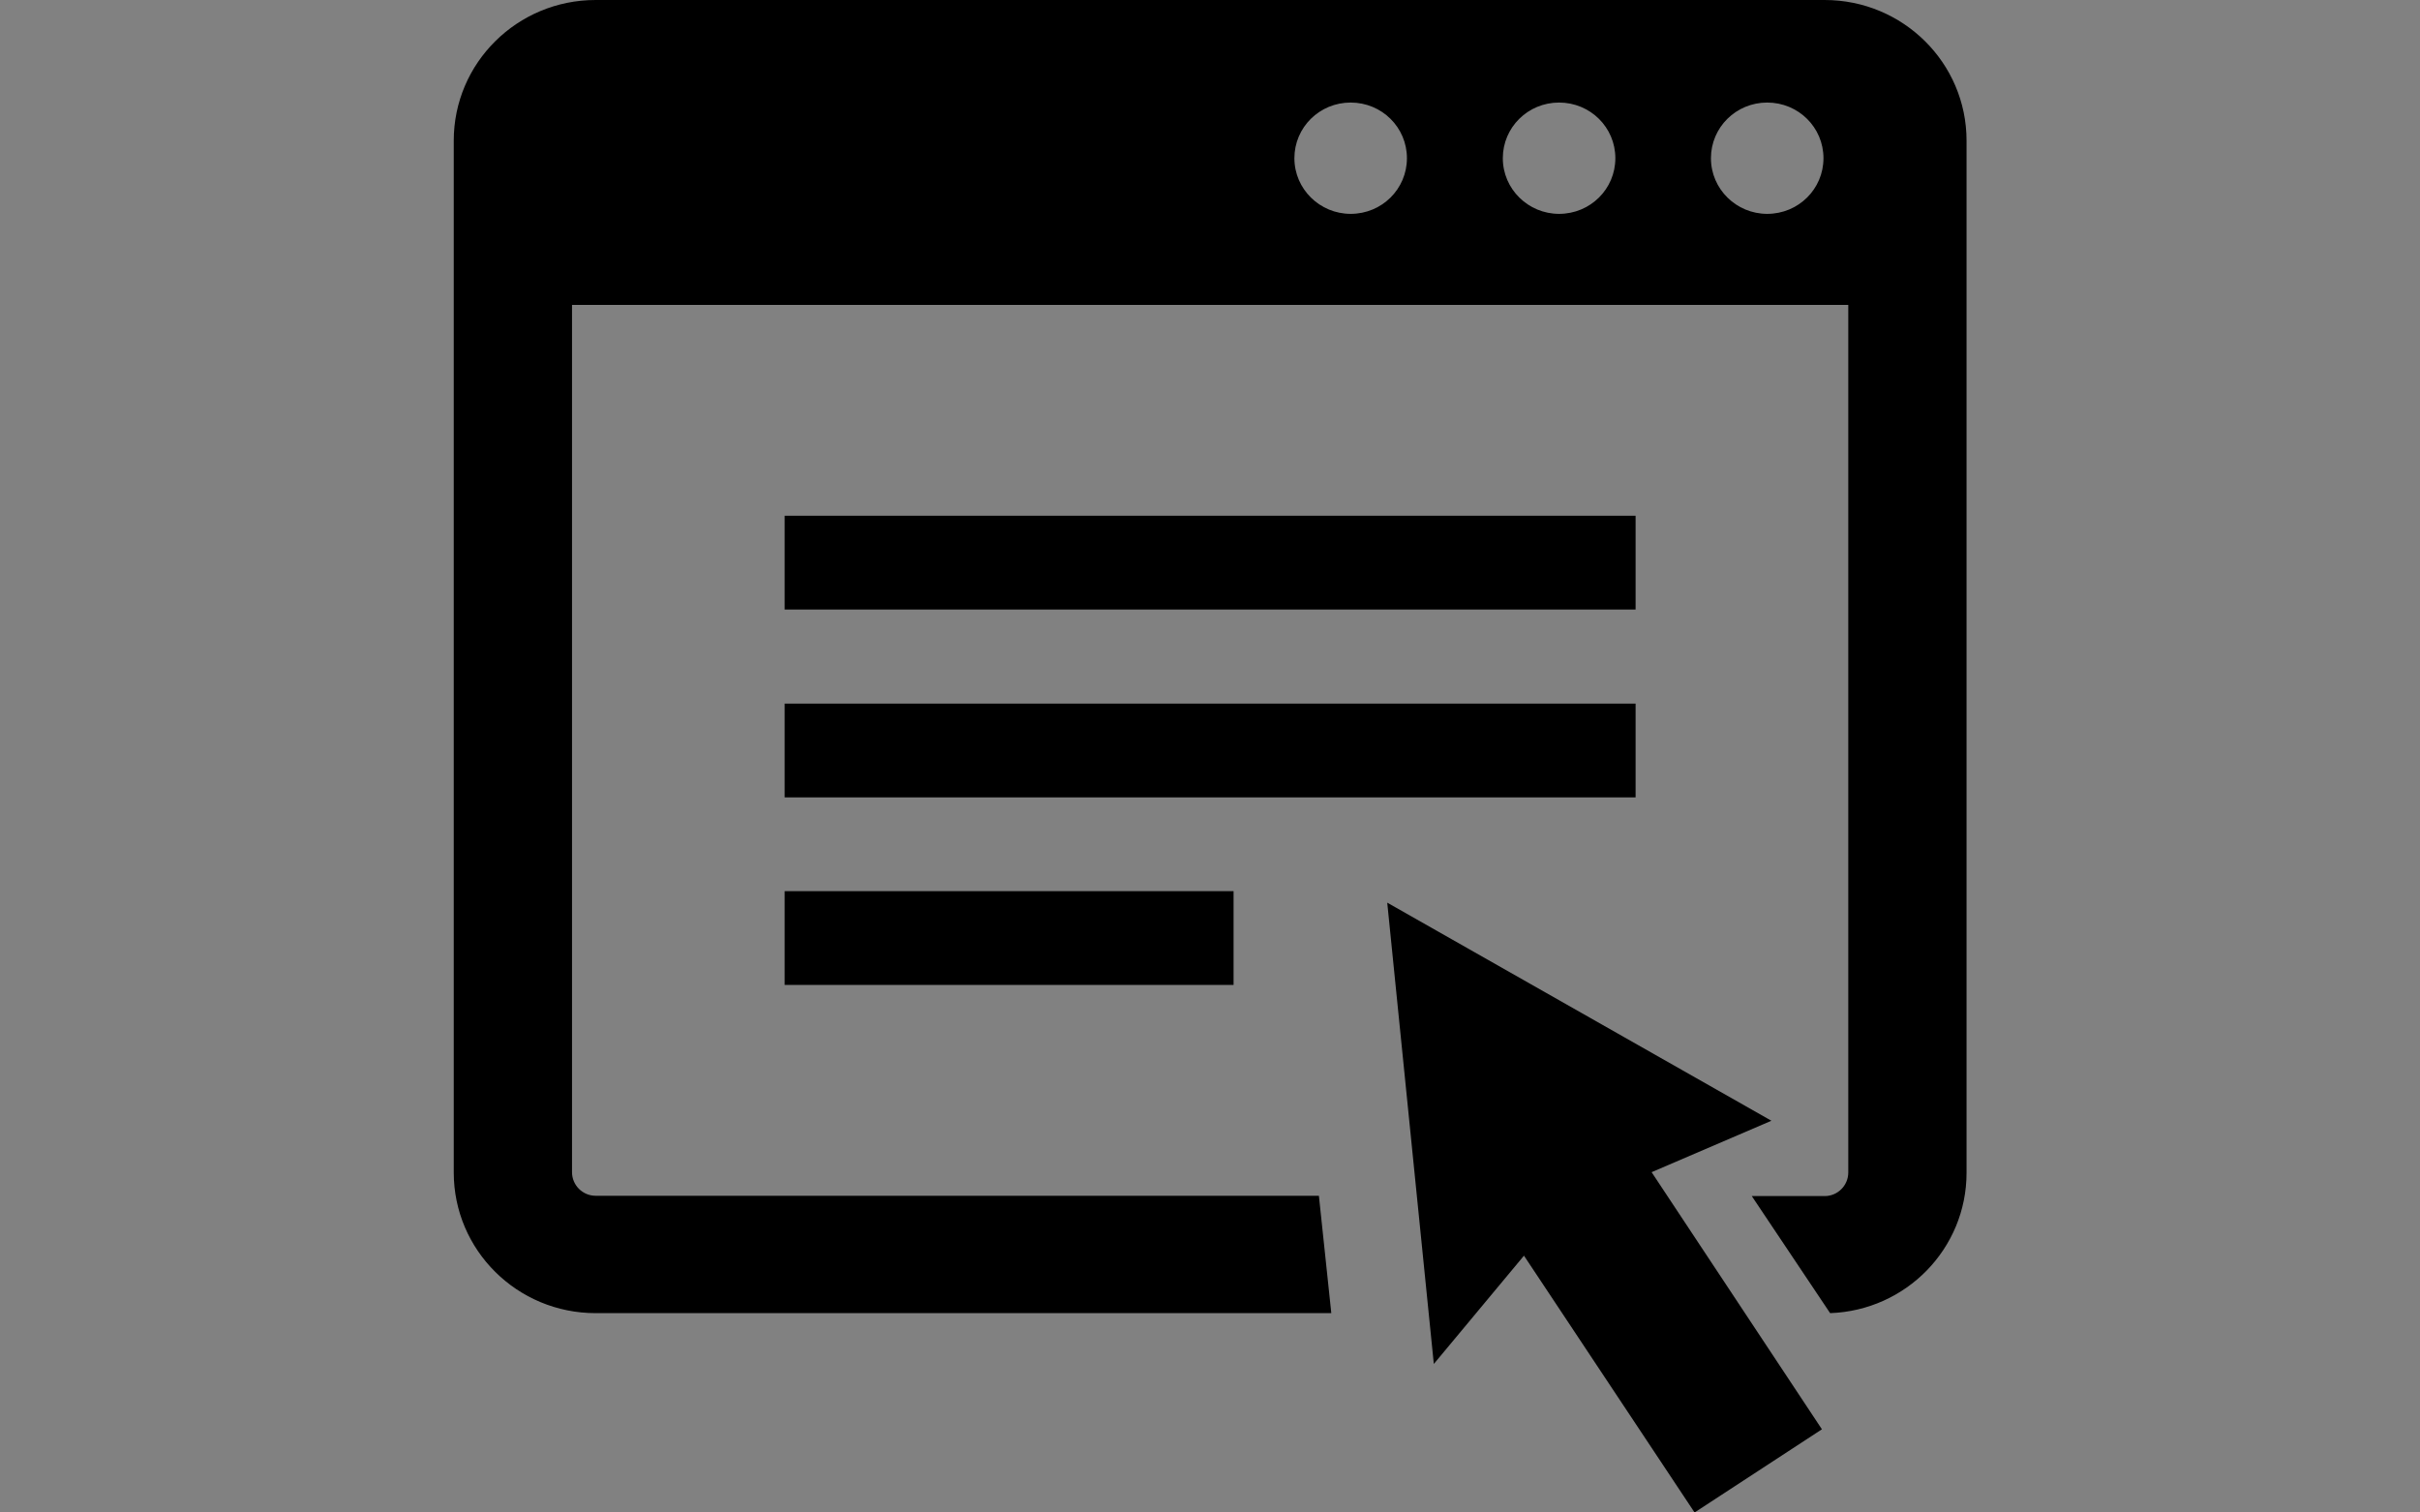
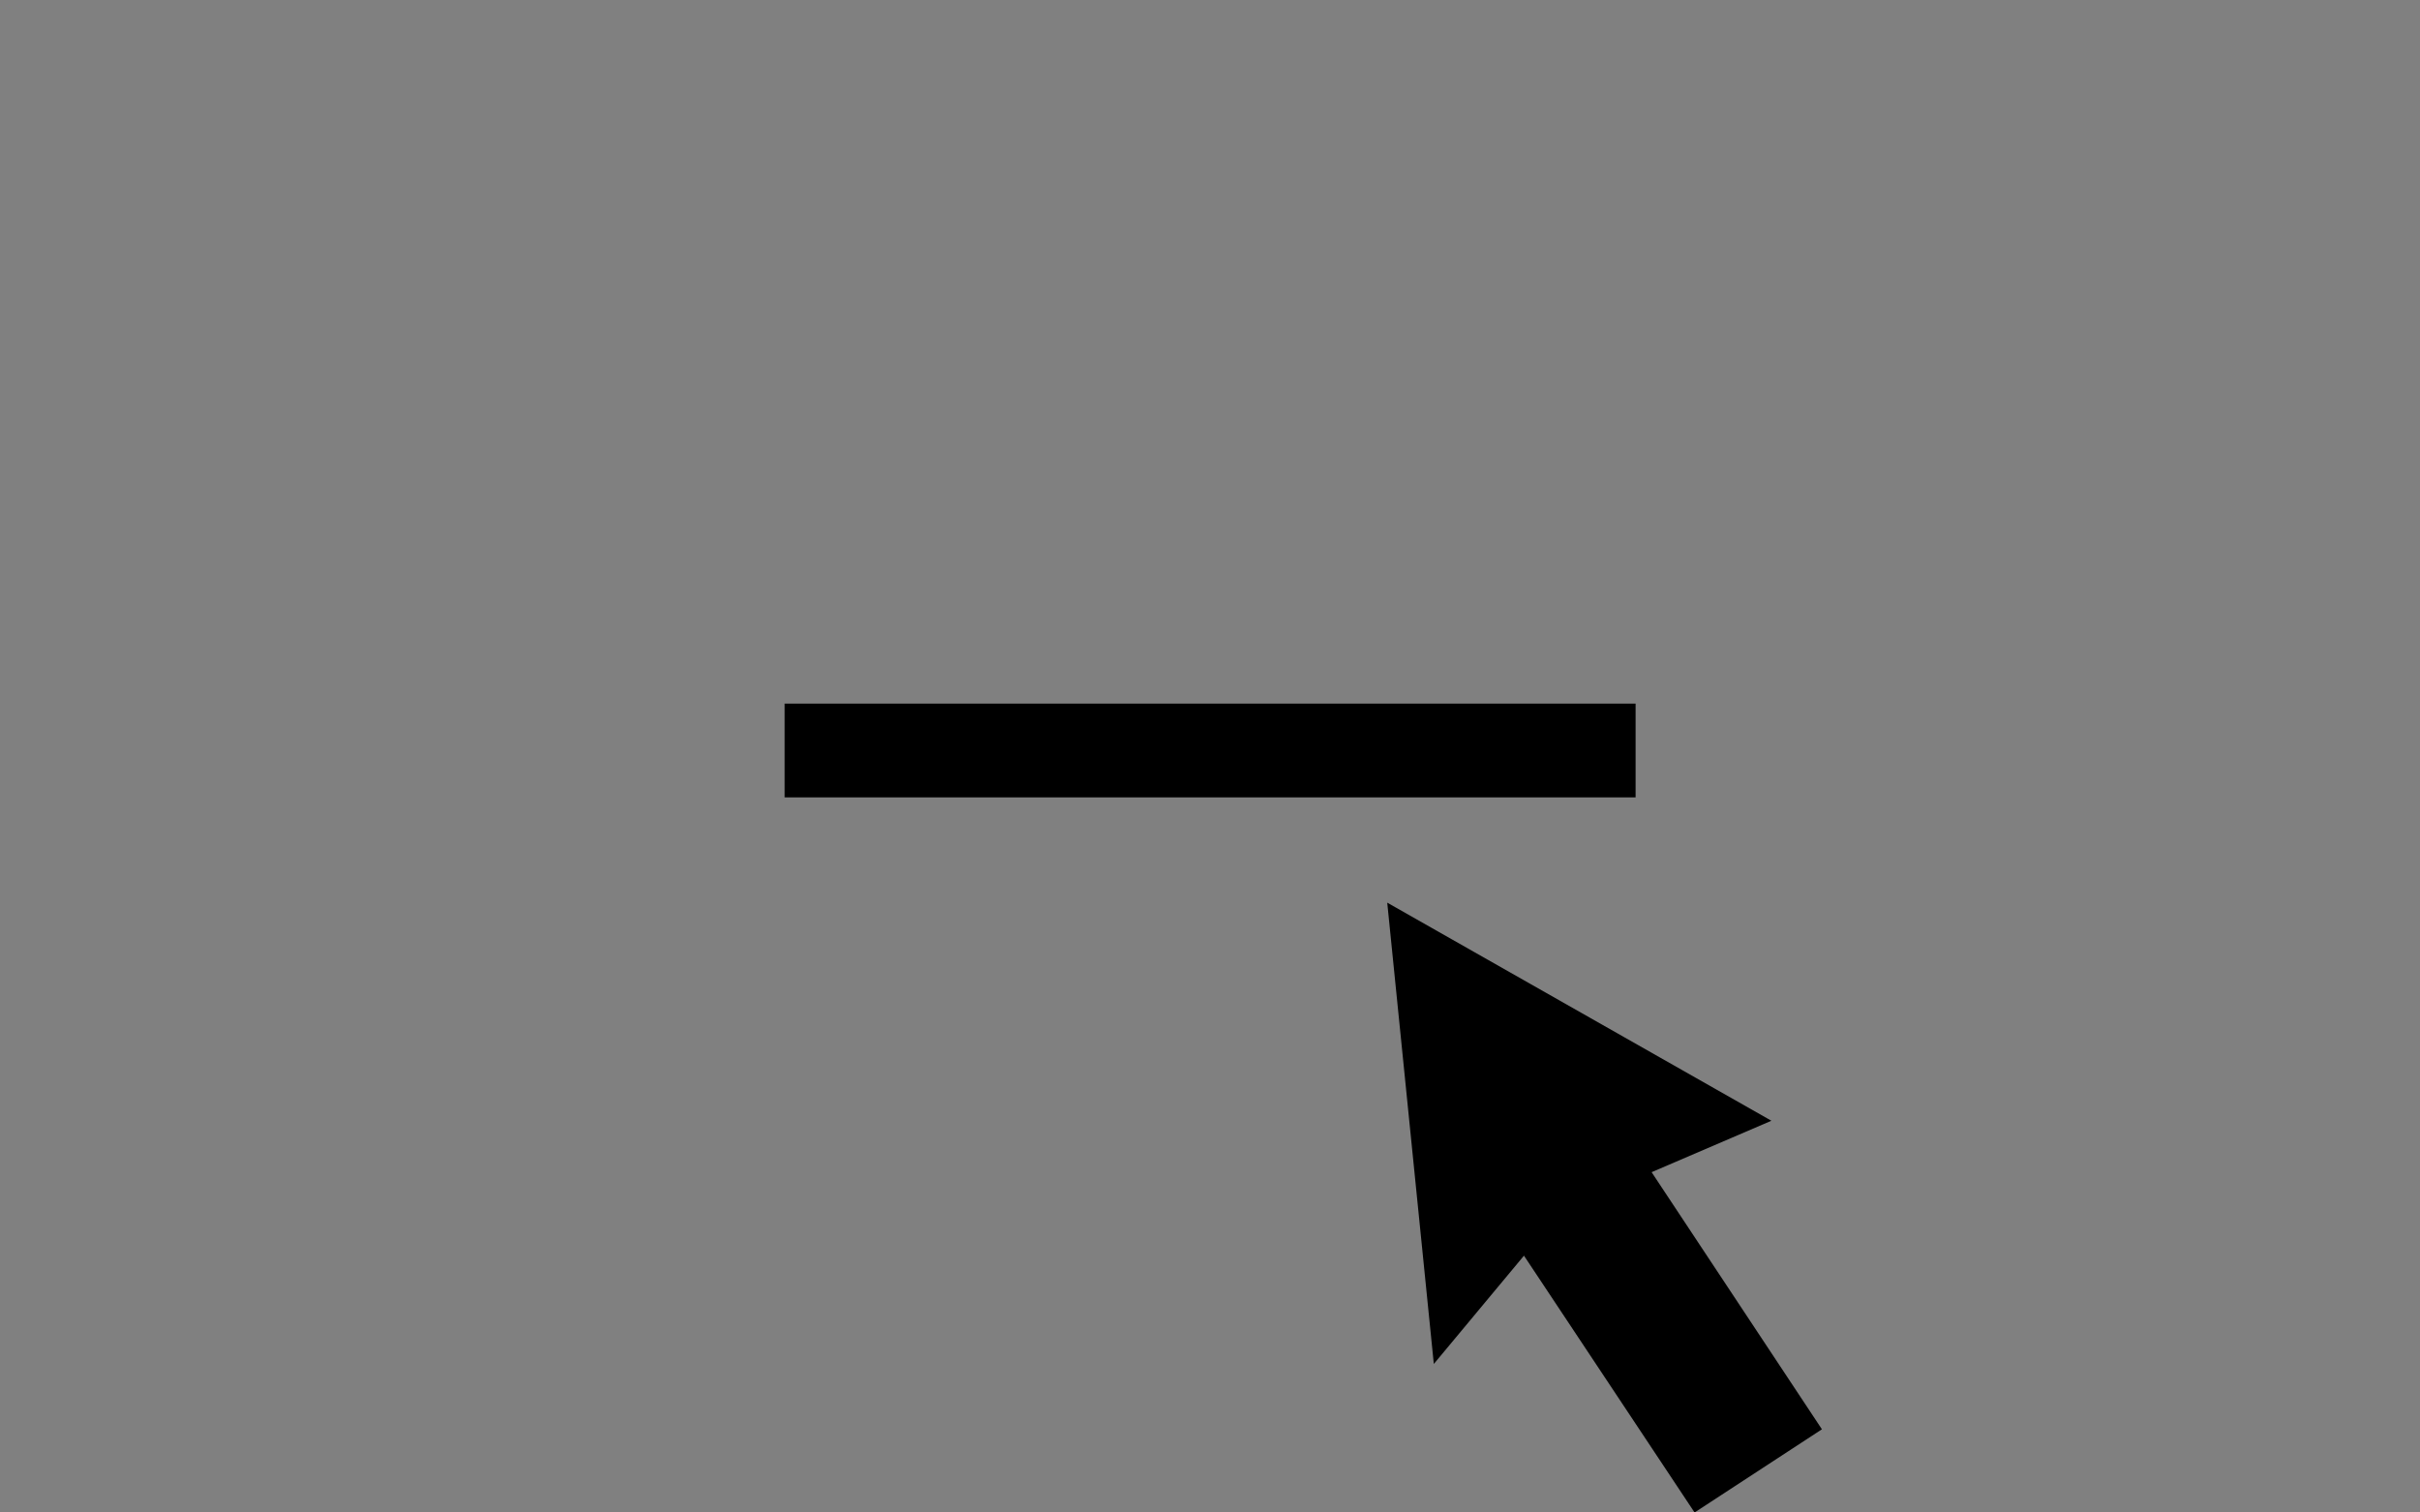
<svg xmlns="http://www.w3.org/2000/svg" width="80" height="50" viewBox="0 0 80 50" fill="none">
  <rect x="0" y="0" width="80" height="50" fill="#808080" stroke="none" />
-   <rect width="80" height="50" fill="white" fill-opacity="0.01" />
-   <path d="M54.069 17.05H25.939V20.15H54.069V17.05Z" fill="black" />
  <path d="M54.069 23.26H25.939V26.36H54.069V23.26Z" fill="black" />
-   <path d="M40.779 29.46H25.939V32.56H40.779V29.46Z" fill="black" />
  <path d="M58.559 37.05L45.859 29.84L47.399 45.09L50.379 41.51L56.019 50L60.229 47.25L54.599 38.75L58.559 37.05Z" fill="black" />
-   <path d="M60.31 0H19.69C17.1 0 15 2.08 15 4.65V38.76C15 41.33 17.1 43.41 19.69 43.41H44.01L43.6 39.53H19.69C19.26 39.53 18.91 39.18 18.91 38.75V10.08H61.1V38.76C61.1 39.19 60.75 39.54 60.32 39.54H57.91L60.5 43.41C63.01 43.32 65.01 41.28 65.01 38.77V4.65C65.01 2.08 62.91 0 60.32 0H60.31ZM44.65 7.07C43.63 7.07 42.79 6.25 42.79 5.23C42.79 4.21 43.62 3.39 44.65 3.39C45.68 3.39 46.51 4.21 46.51 5.23C46.51 6.25 45.68 7.07 44.65 7.07ZM51.54 7.07C50.52 7.07 49.68 6.25 49.68 5.23C49.68 4.21 50.51 3.39 51.54 3.39C52.57 3.39 53.4 4.21 53.4 5.23C53.4 6.25 52.57 7.07 51.54 7.07ZM58.42 7.07C57.4 7.07 56.56 6.25 56.56 5.23C56.56 4.21 57.39 3.39 58.42 3.39C59.45 3.39 60.28 4.21 60.28 5.23C60.28 6.25 59.45 7.07 58.42 7.07Z" fill="black" />
</svg>